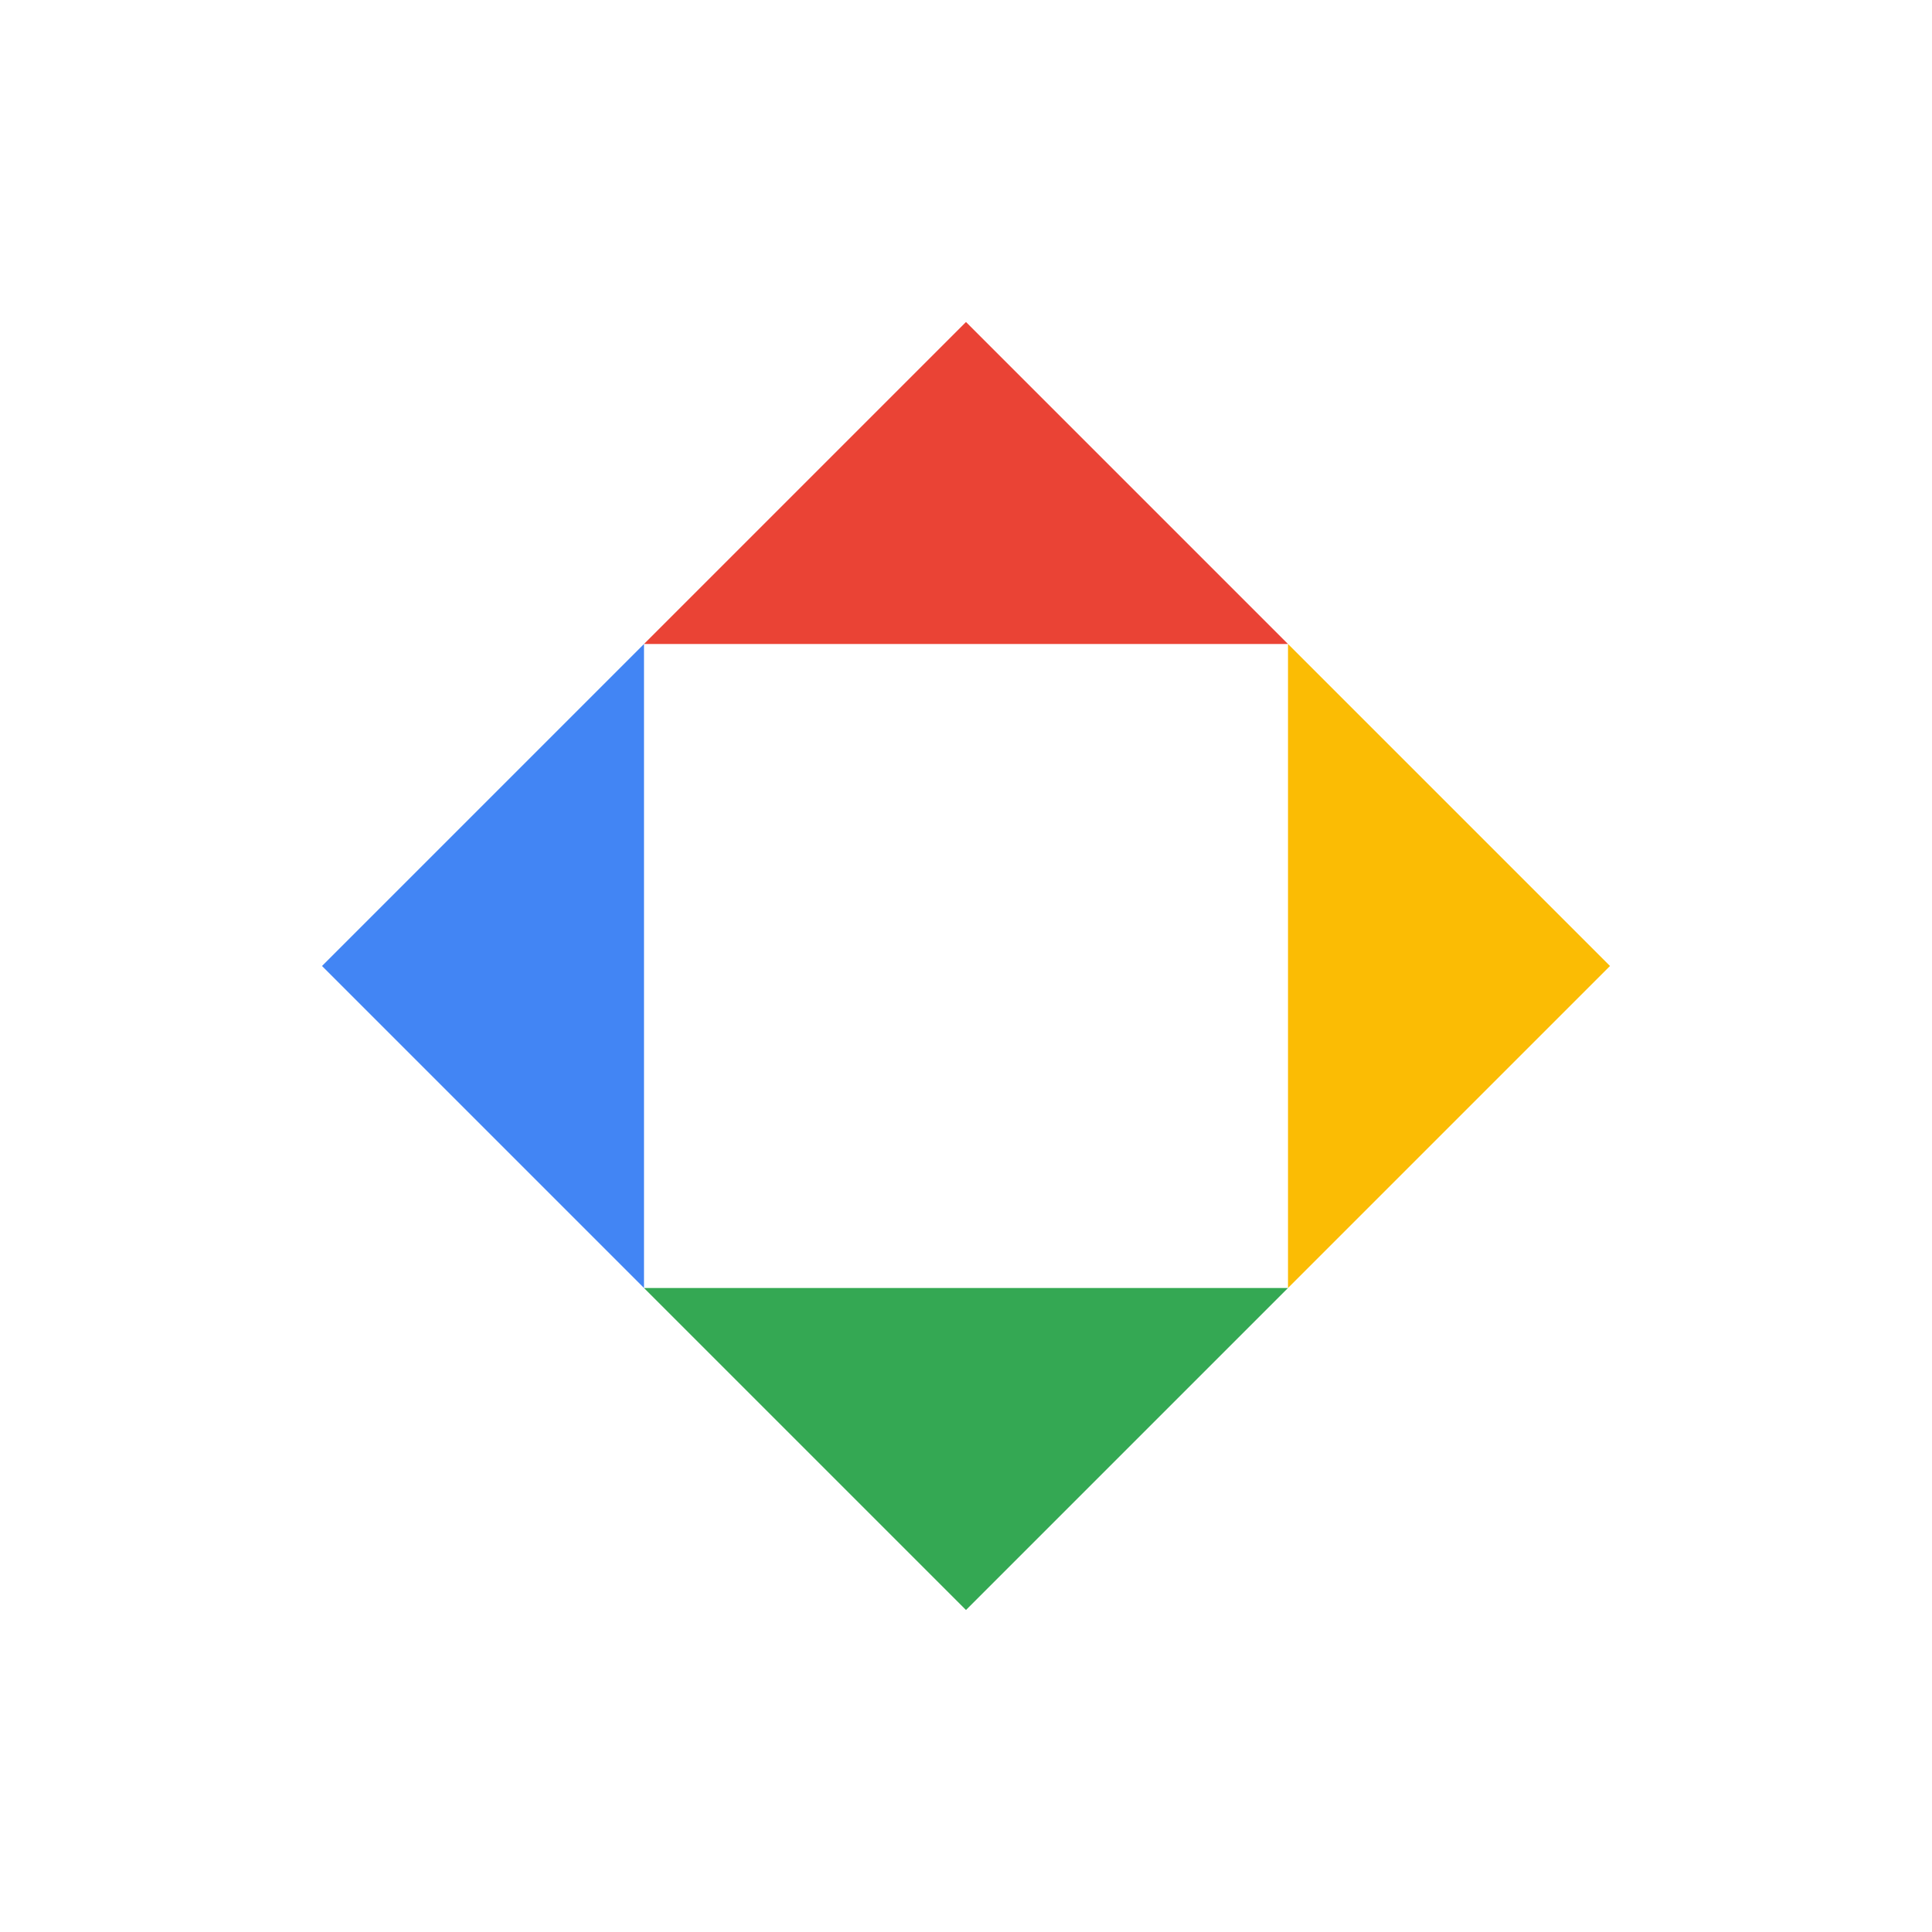
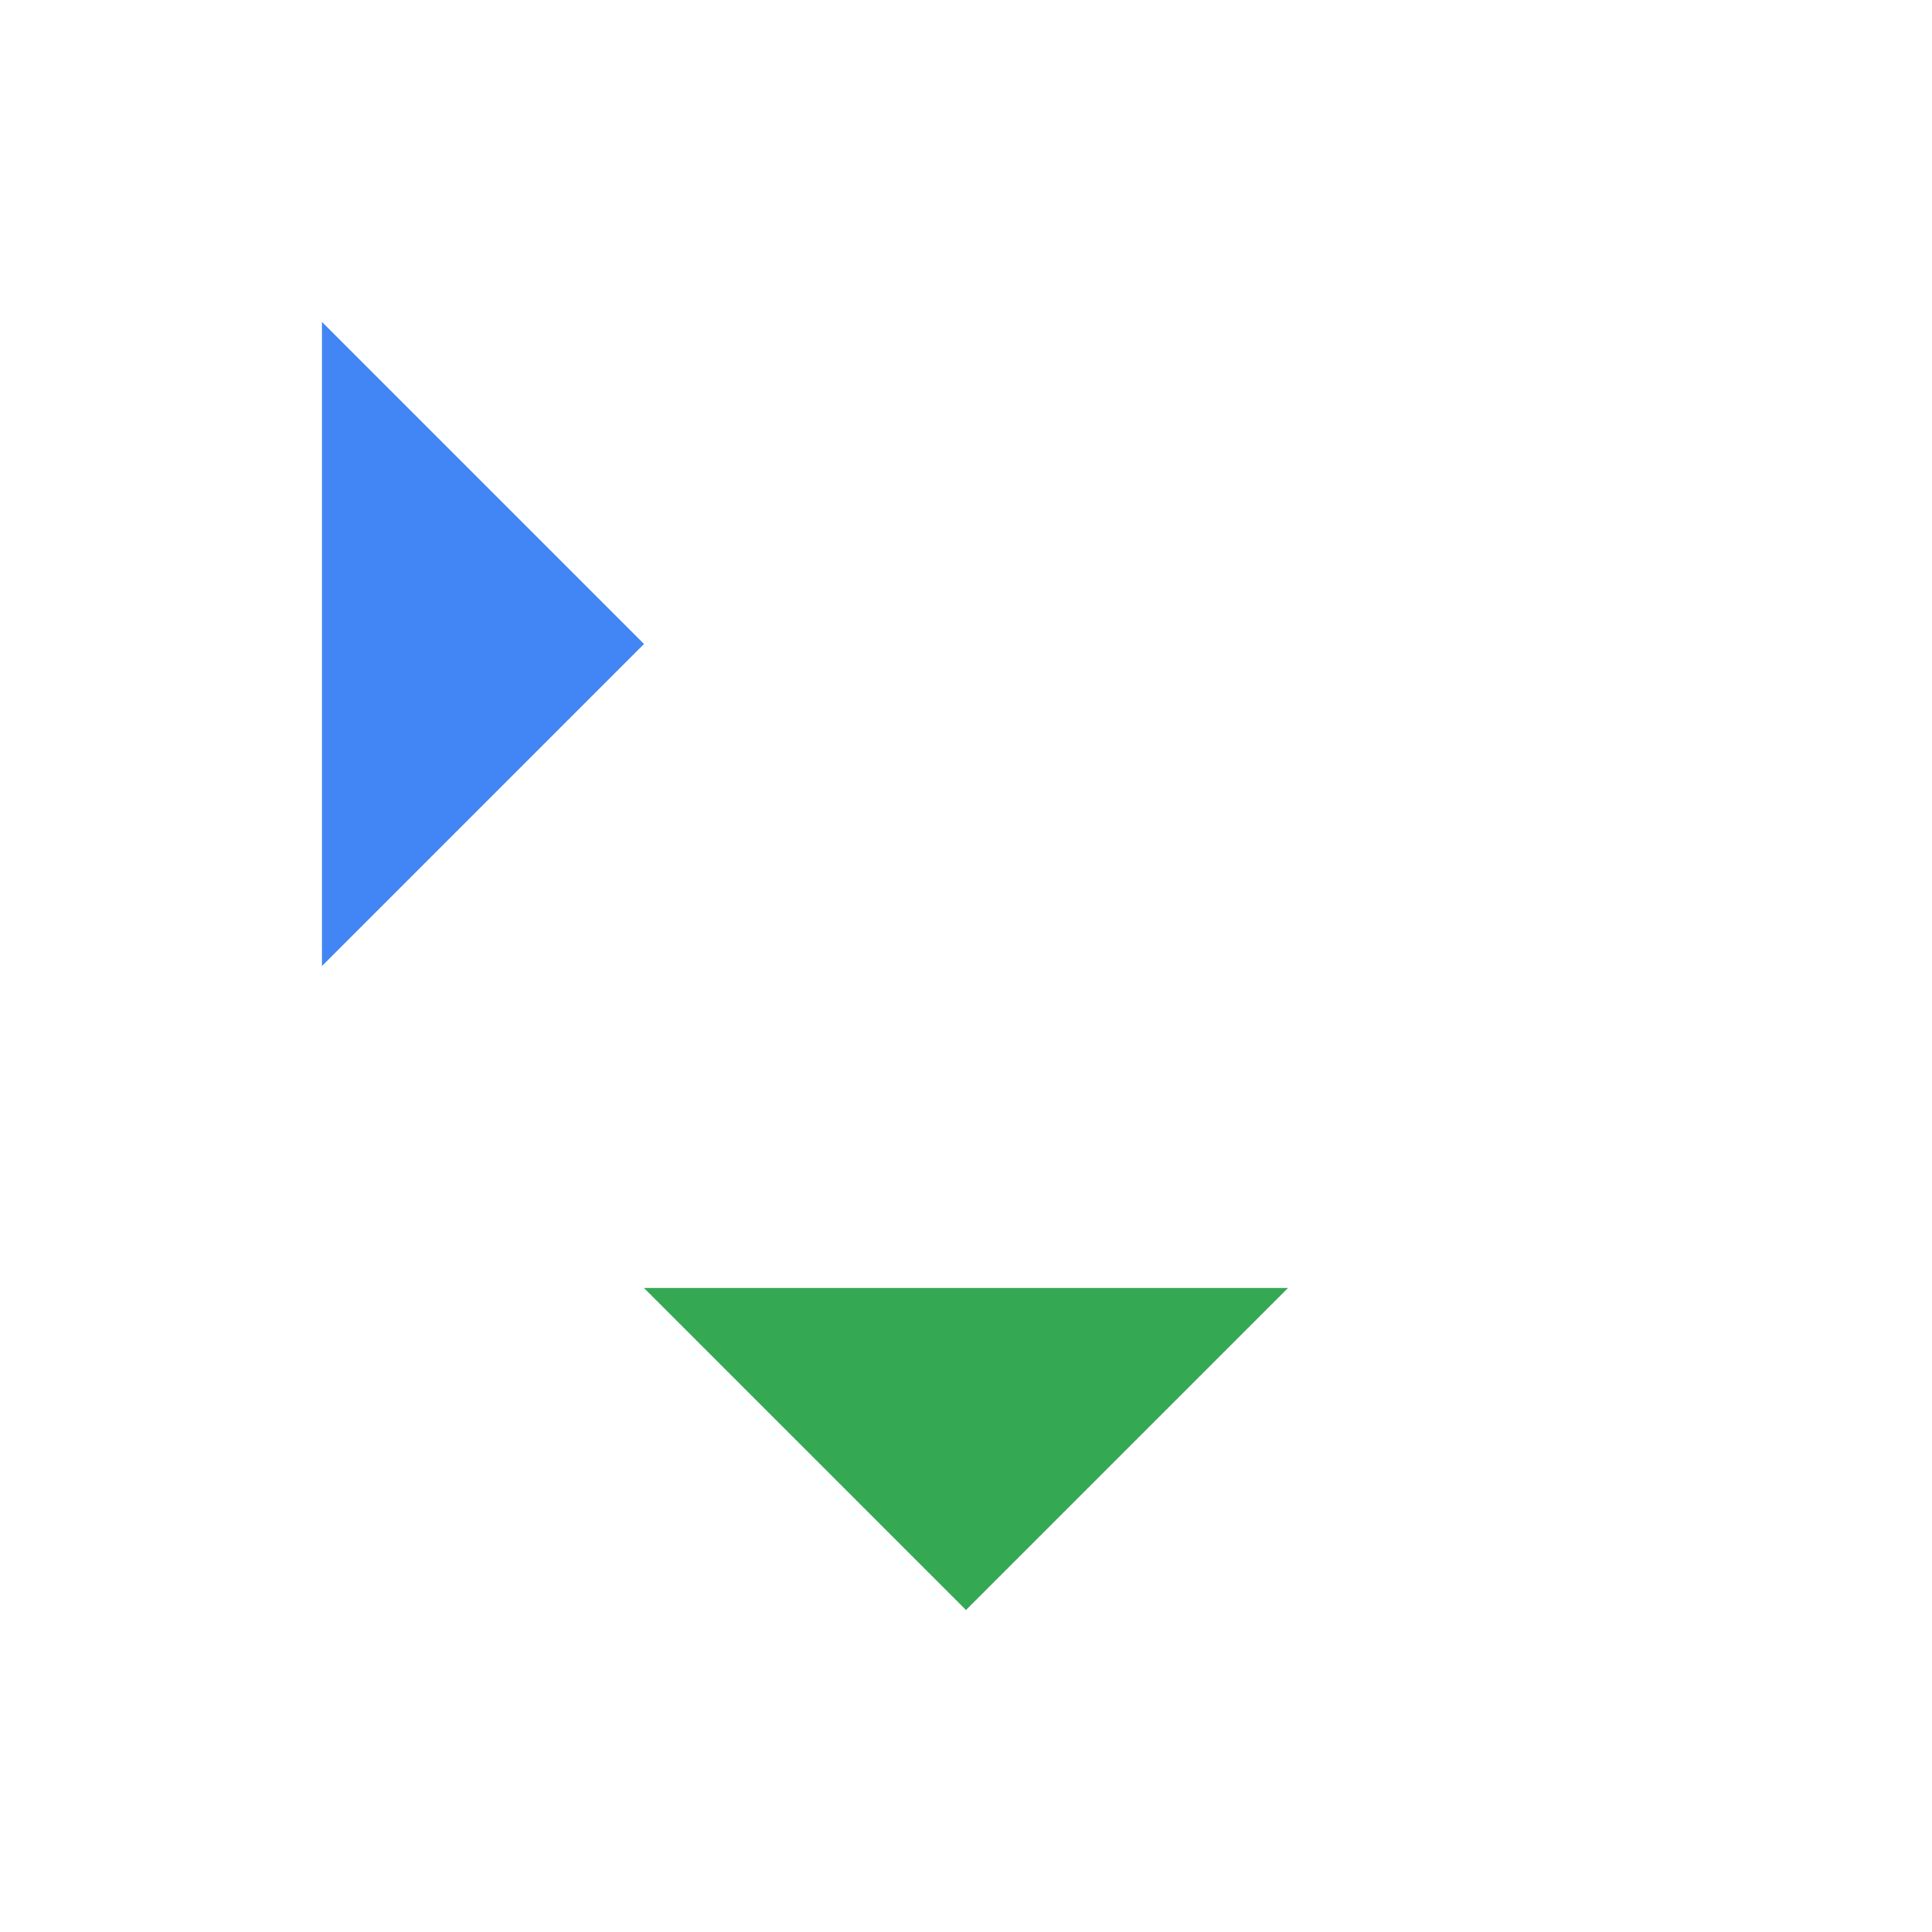
<svg xmlns="http://www.w3.org/2000/svg" viewBox="0 0 48 48" fill="none">
-   <path d="M24 8l-8 8h16l-8-8z" fill="#EA4335" />
-   <path d="M8 24l8-8v16l-8-8z" fill="#4285F4" />
-   <path d="M40 24l-8 8V16l8 8z" fill="#FBBC04" />
+   <path d="M8 24l8-8l-8-8z" fill="#4285F4" />
  <path d="M24 40l8-8H16l8 8z" fill="#34A853" />
</svg>